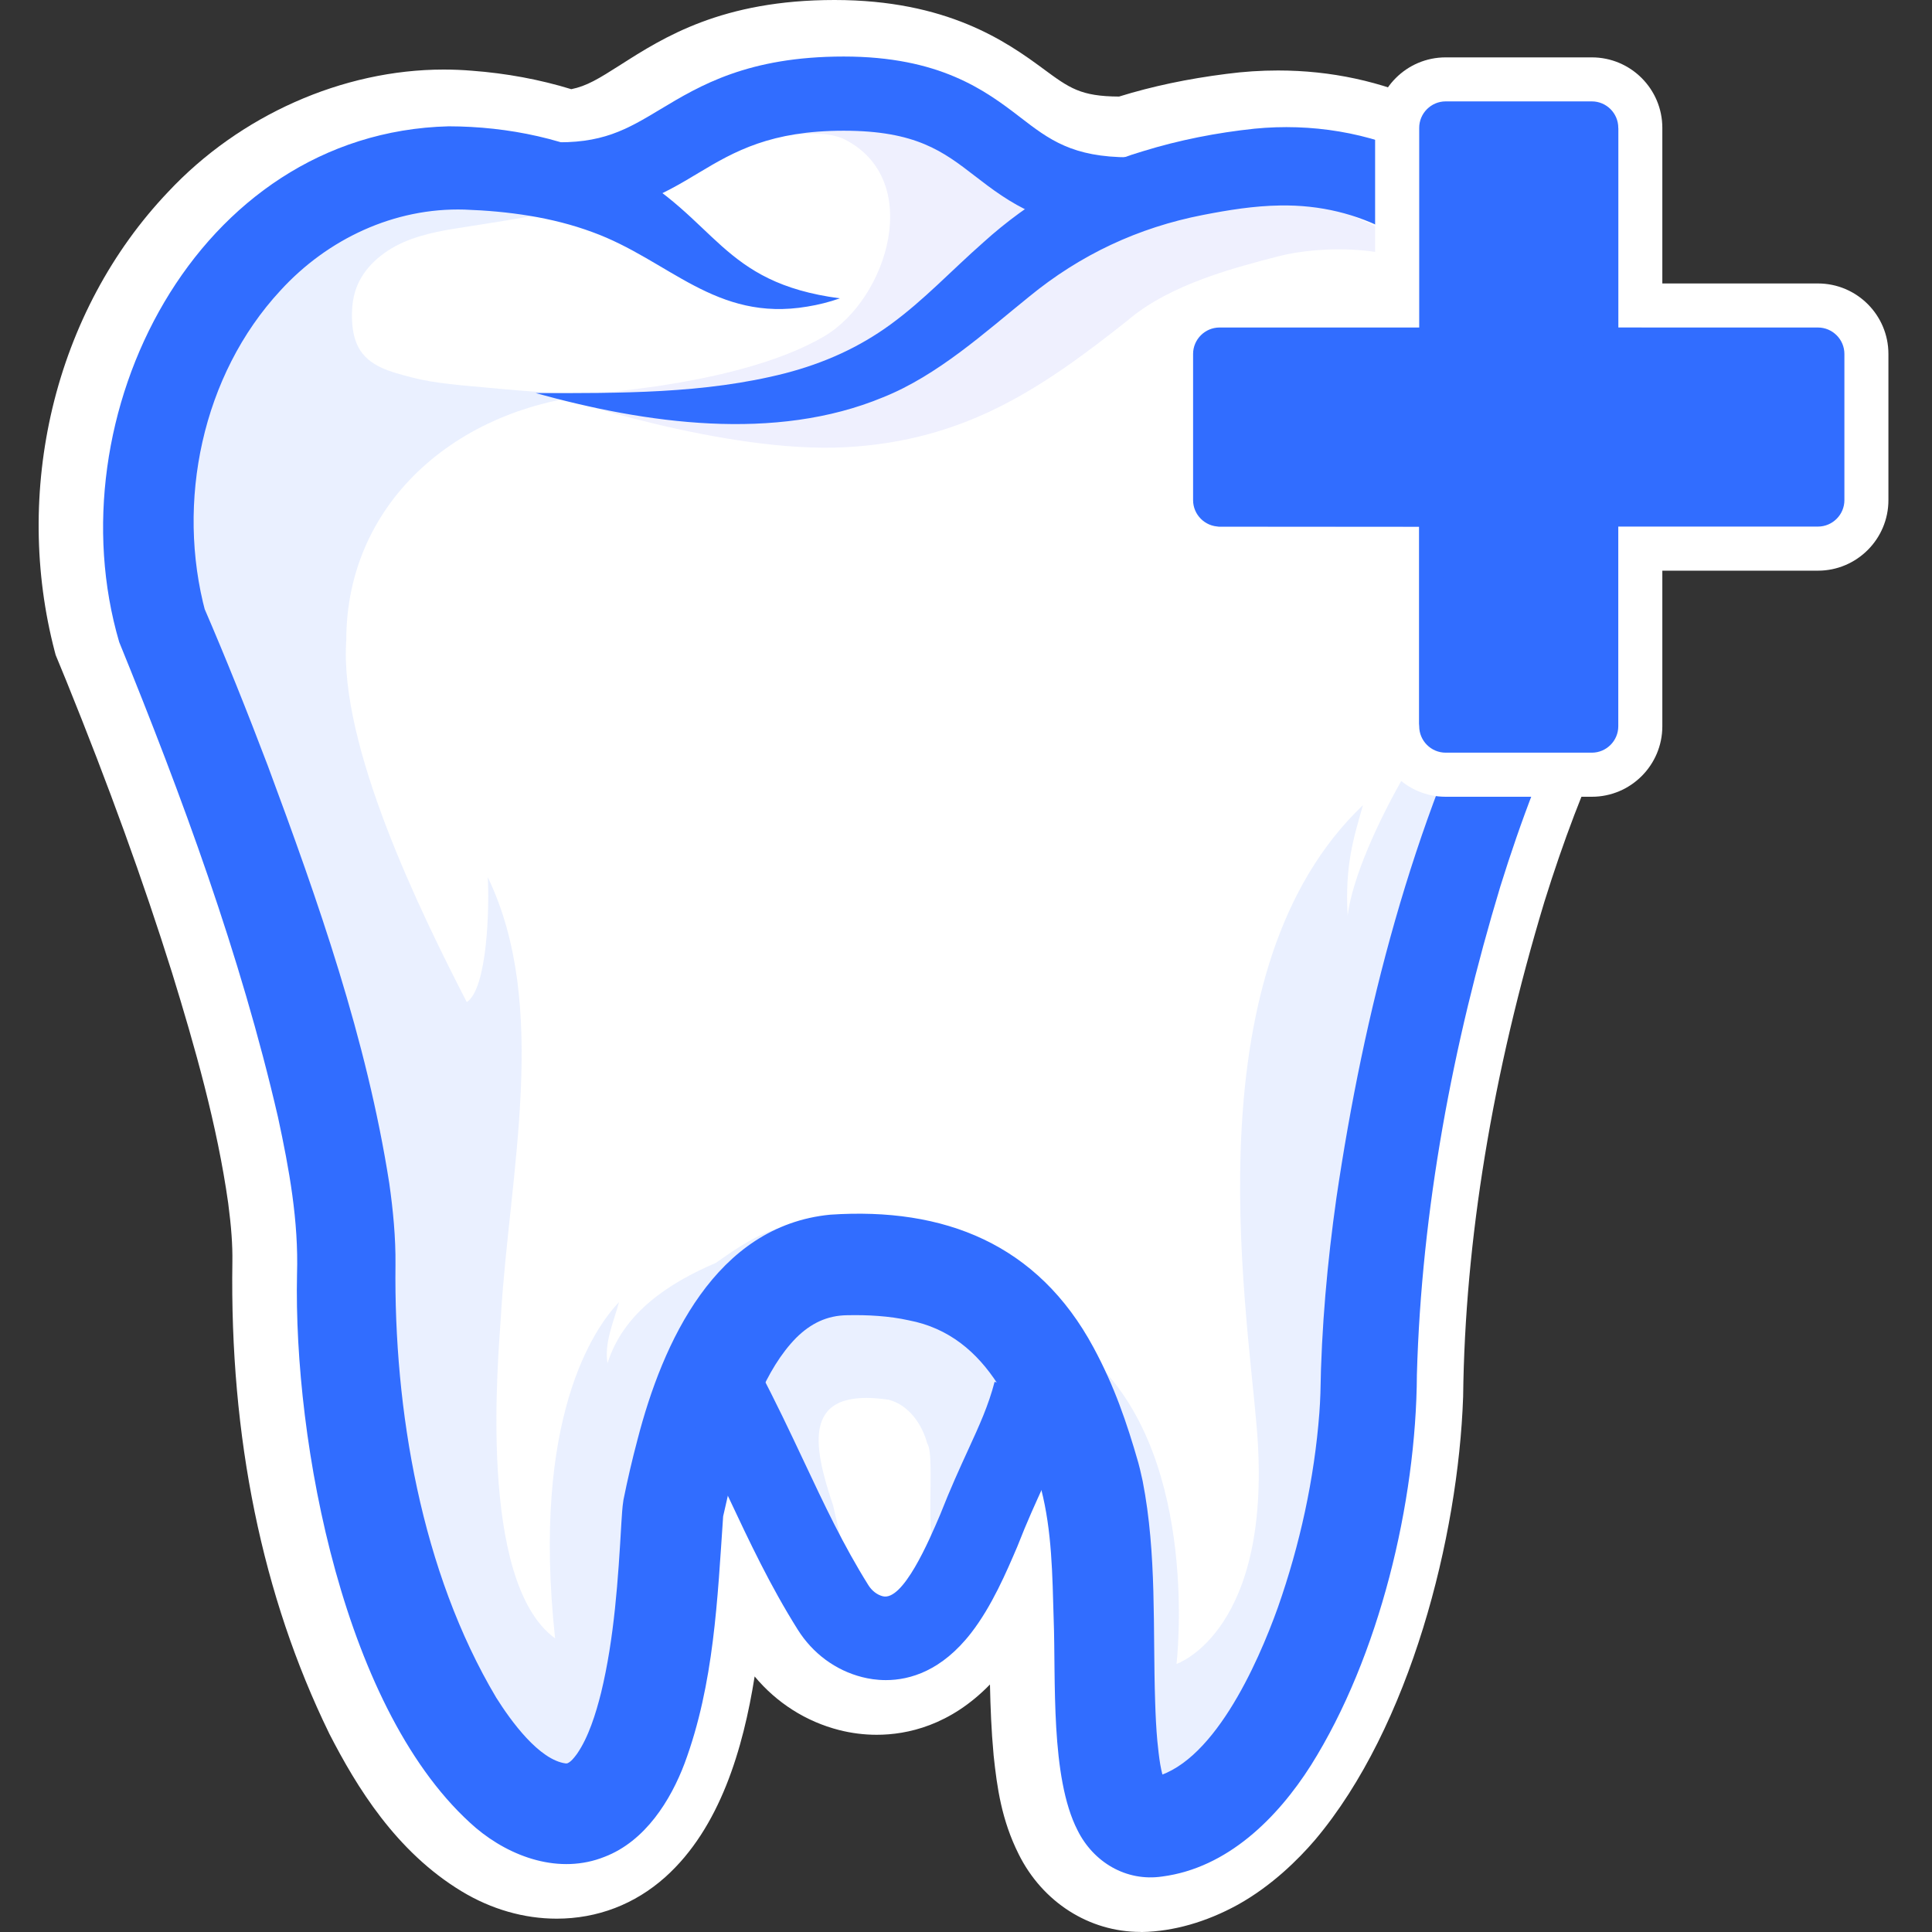
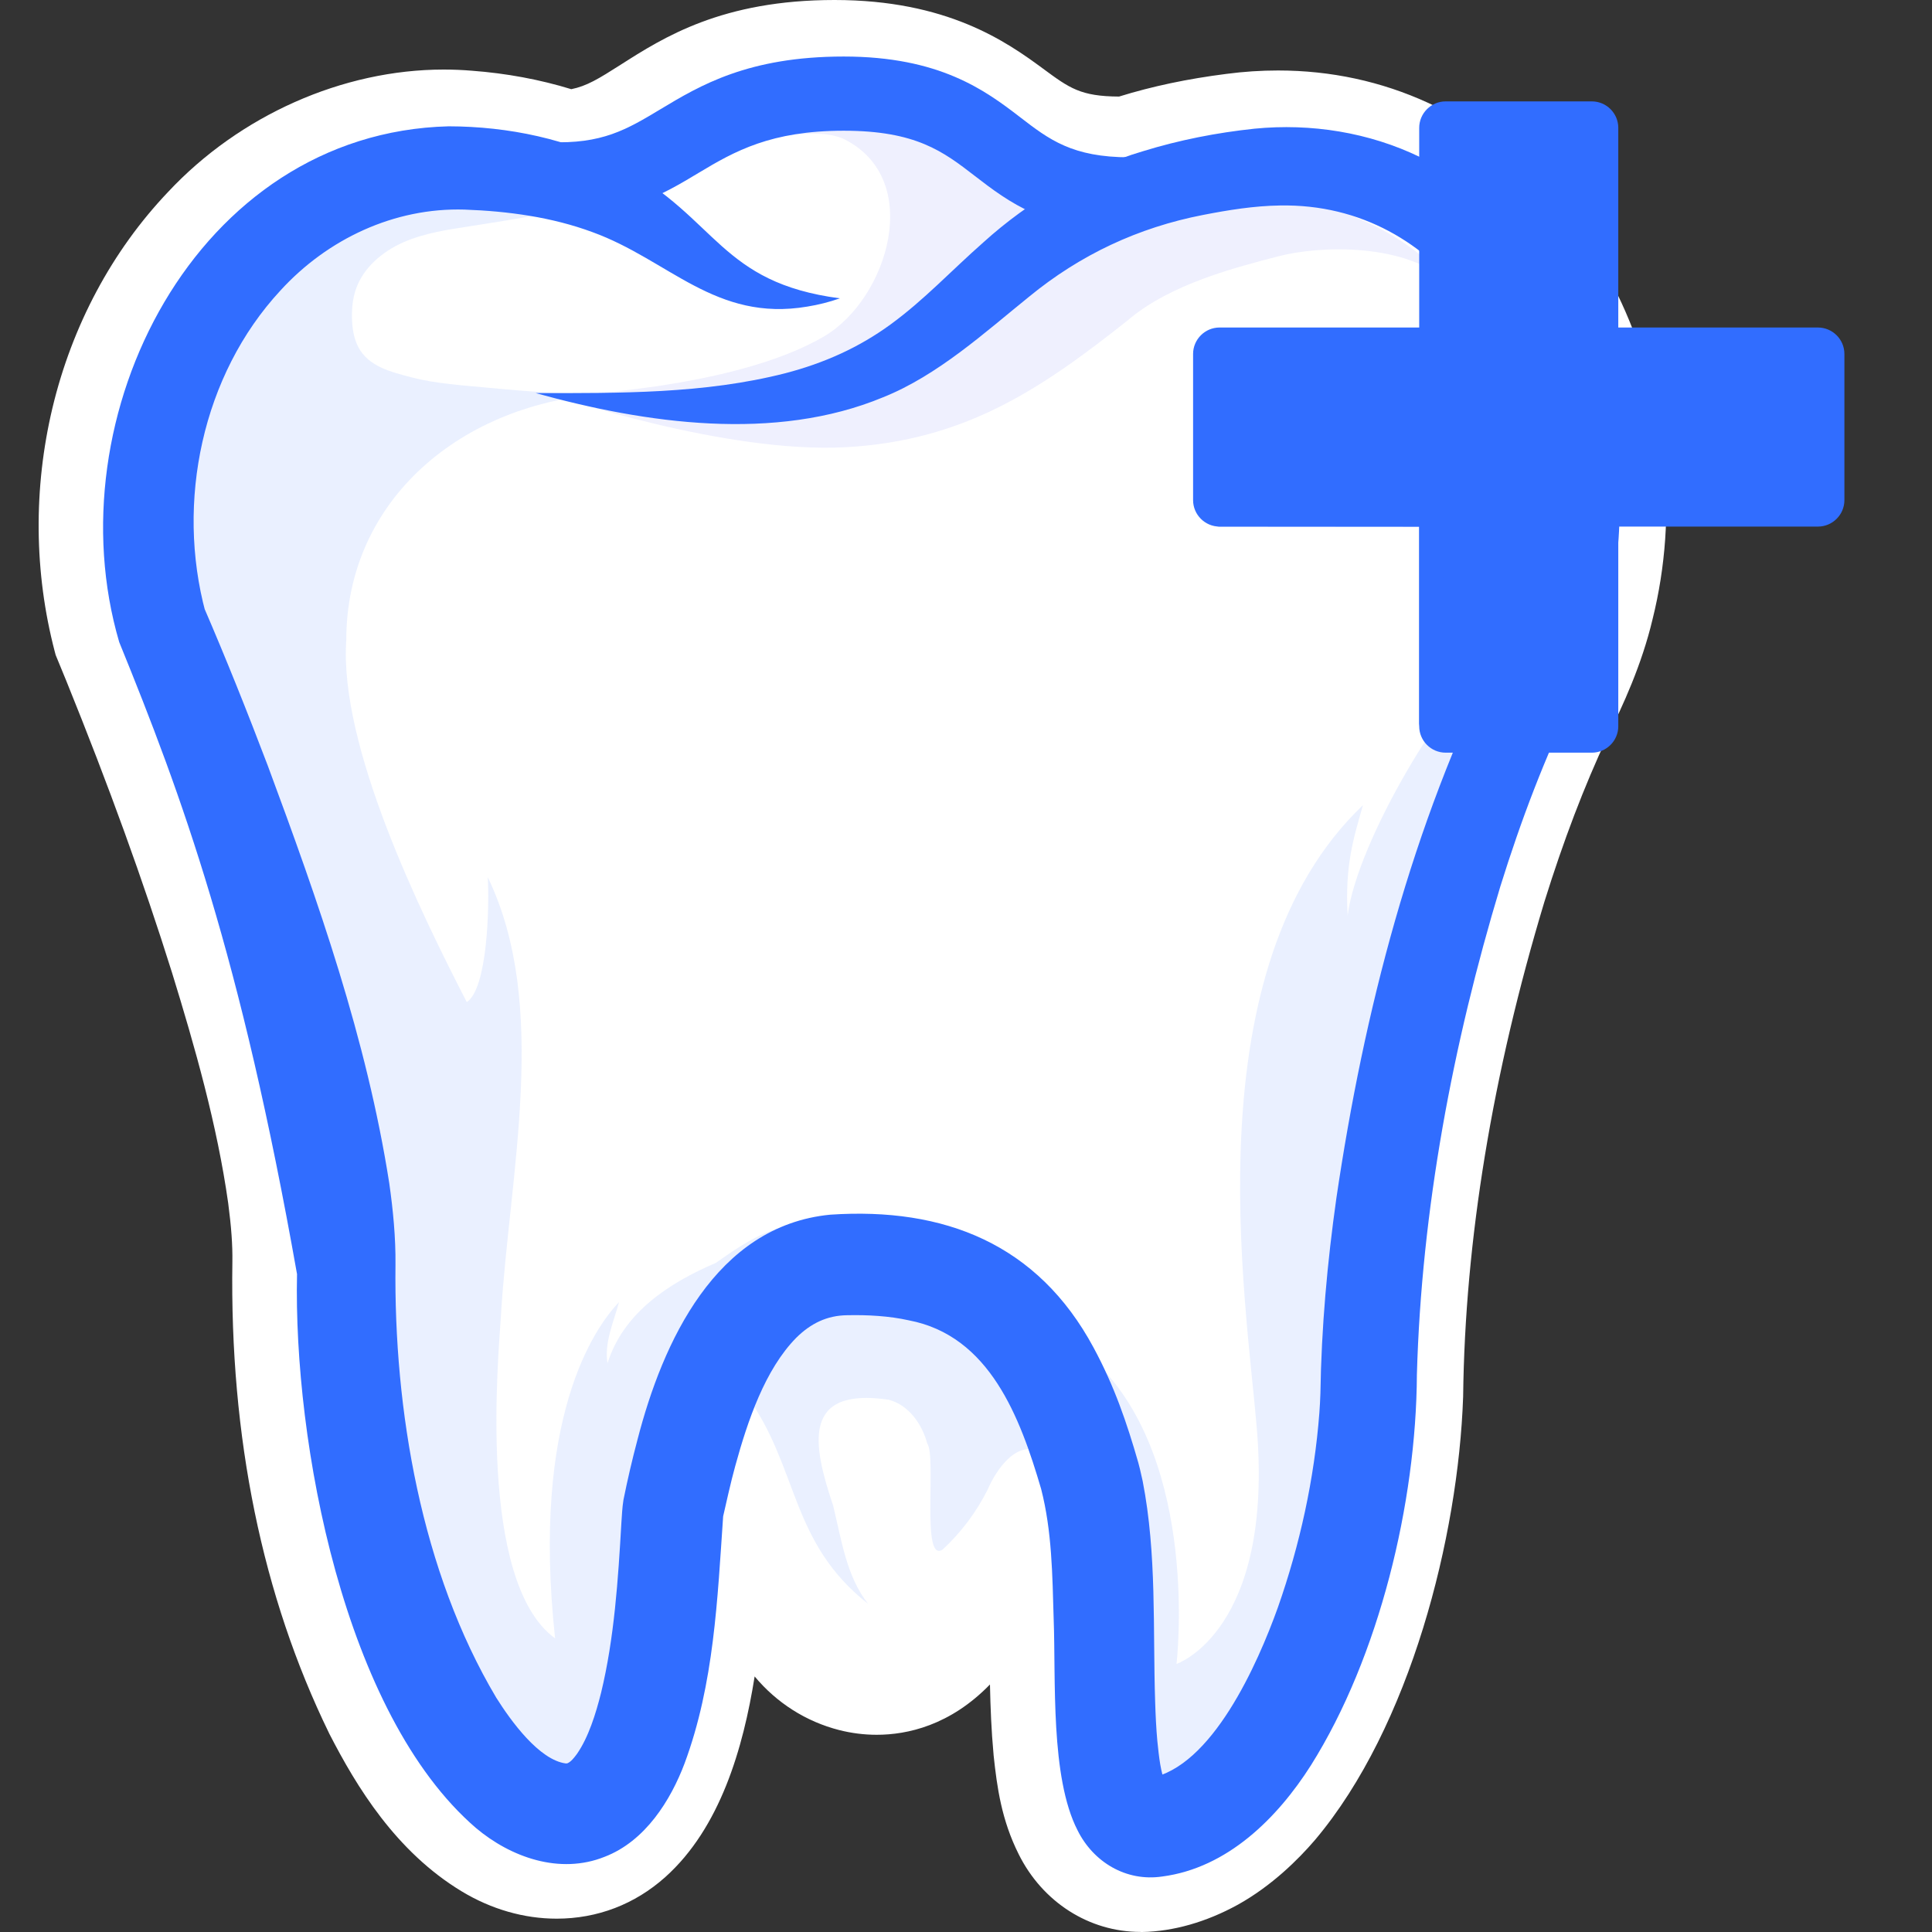
<svg xmlns="http://www.w3.org/2000/svg" width="50" height="50" viewBox="0 0 50 50" fill="none">
  <rect x="0" y="0" width="50" height="50" fill="#333333" stroke="none" />
  <path d="M29.515 49.998C28.187 49.998 26.979 49.227 26.362 47.984C25.92 47.099 25.804 46.267 25.714 45.421L25.713 45.403C25.656 44.794 25.633 44.19 25.62 43.594C24.588 44.656 23.479 44.896 22.689 44.896C22.363 44.896 22.037 44.855 21.718 44.774C20.858 44.554 20.099 44.069 19.53 43.386C19.235 45.241 18.639 47.306 17.216 48.58C16.43 49.283 15.459 49.655 14.406 49.655C13.563 49.655 12.714 49.411 11.95 48.949C10.242 47.917 9.224 46.232 8.528 44.879L8.521 44.865L8.515 44.852C6.786 41.304 5.944 37.199 6.014 32.651C6.02 32.222 5.987 31.756 5.906 31.14C5.621 29.115 5.039 27.075 4.452 25.173C3.707 22.797 2.813 20.33 1.72 17.631L1.441 16.953L1.416 16.859C0.882 14.816 0.862 12.638 1.357 10.559C1.867 8.425 2.9 6.493 4.345 4.973C6.2 2.986 8.868 1.8 11.484 1.8C11.726 1.8 11.97 1.81 12.21 1.83C13.107 1.897 13.971 2.058 14.785 2.308C15.185 2.227 15.491 2.04 16.063 1.675C17.171 0.968 18.687 0 21.597 0C24.507 0 26.038 1.071 26.997 1.779C27.679 2.282 27.966 2.494 28.961 2.499C29.819 2.233 30.733 2.04 31.741 1.912C32.188 1.853 32.637 1.824 33.076 1.824C34.442 1.824 35.748 2.106 36.96 2.662C38.1 3.185 39.13 3.938 40.019 4.901C41.705 6.724 42.784 9.199 43.057 11.87C43.205 13.239 43.105 14.675 42.769 16.022C42.489 17.205 41.996 18.273 41.595 19.076C40.994 20.36 40.462 21.756 39.968 23.341C38.622 27.799 37.914 32.102 37.866 36.132V36.148L37.865 36.165C37.74 39.752 36.506 44.684 34.033 47.617L34.026 47.625C33.607 48.113 32.922 48.8 32.035 49.294L32.027 49.298C31.217 49.743 30.365 49.985 29.562 50H29.515V49.998Z" fill="white" />
  <path d="M39.726 17.616C36.936 23.154 35.466 31.072 35.41 35.959C35.362 40.09 33.249 46.984 29.885 47.399C28.666 47.55 28.961 42.805 28.803 41.82C28.678 41.037 28.622 37.544 27.504 37.616C27.158 37.639 26.875 37.889 26.62 38.125C26.252 38.467 25.88 38.814 25.61 39.237C25.136 39.977 25.01 40.887 24.601 41.665C24.526 41.806 24.435 41.95 24.291 42.019C24.182 42.069 24.059 42.072 23.94 42.069C23.345 42.058 22.724 41.942 22.224 41.635C22.072 41.541 21.932 41.431 21.807 41.3C21.491 40.968 21.302 40.538 21.12 40.118C20.682 39.107 20.243 38.095 19.805 37.083C19.669 36.771 19.53 36.453 19.298 36.204C18.501 35.35 18.214 36.191 17.984 36.909C17.751 37.634 17.575 38.377 17.417 39.122C17.282 39.762 17.372 47.465 14.398 47.029C11.674 46.63 8.81 39.935 8.951 32.884C9.056 27.628 4.162 16.254 4.162 16.254C2.935 11.484 5.25 6.603 9.079 4.998C10.087 4.576 11.2 4.381 12.381 4.474C12.646 4.495 12.901 4.483 13.164 4.476C13.423 4.47 13.667 4.548 13.926 4.593C14.52 4.694 15.127 4.715 15.728 4.668C16.963 4.57 18.169 4.196 19.274 3.645C19.677 3.445 20.071 3.221 20.501 3.087C20.988 2.936 21.505 2.907 22.015 2.896C22.594 2.884 23.182 2.896 23.738 3.06C24.289 3.223 24.785 3.528 25.292 3.798C26.337 4.353 27.479 4.766 28.662 4.882C29.893 5.003 31.024 4.627 32.231 4.474C37.11 3.86 40.349 7.764 40.766 12.377C40.929 14.178 40.548 15.983 39.726 17.616Z" fill="white" />
  <path d="M21.562 38.966C21.779 39.857 21.905 40.793 22.466 41.507C20.425 39.902 20.679 37.973 19.309 36.097C18.049 34.614 17.688 38.279 17.429 39.014C17.036 50.866 7.707 46.094 8.963 32.777C8.492 21.177 0.56 15.823 5.458 8.006C7.349 4.923 10.295 4.254 13.702 4.543C14.115 4.498 14.527 4.564 14.91 4.722C14.963 4.744 15.69 5.238 15.62 5.252C14.474 5.476 13.323 5.677 12.168 5.854C11.58 5.945 10.983 6.031 10.438 6.271C9.894 6.511 9.399 6.929 9.208 7.492C9.128 7.728 9.104 7.98 9.109 8.229C9.115 8.483 9.152 8.741 9.266 8.968C9.527 9.489 10.127 9.628 10.645 9.764C11.29 9.934 11.995 9.973 12.657 10.037C13.665 10.134 14.688 10.208 15.702 10.188C11.949 10.421 8.964 12.936 8.962 16.56C8.77 19.295 10.873 23.59 12.08 25.934C12.613 25.589 12.668 23.495 12.623 22.701C14.23 26.025 13.18 30.383 12.963 34.069C12.905 35.047 12.339 40.931 14.366 42.401C13.747 36.691 15.383 34.366 16.02 33.699C15.891 34.185 15.632 34.747 15.722 35.281C16.139 33.96 17.321 33.201 18.527 32.683C19.473 32.008 20.177 31.596 21.385 31.619C22.579 31.479 23.62 32.248 24.391 33.081C24.74 33.466 25.178 33.47 25.651 33.661C26.689 34.08 27.317 34.255 28.341 35.233C31.073 37.843 30.448 43.063 30.448 43.063C30.448 43.063 32.967 42.217 32.525 36.948C32.243 33.581 30.846 25.057 35.273 20.838C35.04 21.662 34.801 22.382 34.877 23.694C35.116 21.793 37.413 17.915 38.78 16.89C37.78 22.323 36.385 27.698 35.819 33.2C35.286 36.12 35.312 42.668 33.302 44.975C27.672 49.964 28.793 43.578 28.476 40.471C28.118 39.717 27.762 38.963 27.405 38.209C27.299 37.985 27.185 37.751 26.984 37.605C26.333 37.21 25.78 38.036 25.557 38.558C25.267 39.135 24.873 39.66 24.399 40.099C23.83 40.492 24.243 37.697 23.996 37.353C23.859 36.843 23.506 36.355 22.996 36.224C20.74 35.894 21.031 37.389 21.561 38.963L21.562 38.966Z" fill="#316DFF" fill-opacity="0.1" />
  <path d="M21.802 3.58C23.941 4.6 22.985 7.733 21.325 8.707C18.943 10.104 14.388 10.245 14.388 10.245C14.388 10.245 18.763 11.743 21.884 11.574C25.005 11.405 26.988 10.029 29.176 8.298C30.291 7.337 32.033 6.909 33.085 6.633C34.136 6.357 36.4 6.268 37.53 7.346C35.432 4.911 31.936 4.804 28.909 4.773C27.022 4.422 25.522 3.017 23.729 2.398C22.485 2.148 21.154 2.172 19.912 2.409C19.378 2.528 18.688 3.104 19.543 3.405C20.251 3.654 21.067 3.287 21.802 3.581V3.58Z" fill="#EFF0FE" />
-   <path d="M13.87 10.174C16.031 10.173 18.222 10.197 20.325 9.659C21.326 9.398 22.229 8.995 23.051 8.394C23.922 7.758 24.601 7.02 25.451 6.271C26.625 5.209 28.056 4.365 29.575 3.915C30.521 3.623 31.488 3.434 32.469 3.33C33.929 3.187 35.43 3.424 36.758 4.069C40.531 5.917 42.332 10.474 41.834 14.5C41.677 15.714 41.306 16.898 40.766 17.995C39.983 19.584 39.359 21.239 38.828 22.943C37.595 27.022 36.787 31.319 36.669 35.579C36.653 38.885 35.695 42.875 33.926 45.687C33.06 47.051 31.764 48.344 30.078 48.564C29.139 48.703 28.294 48.187 27.888 47.37C27.179 45.994 27.328 43.46 27.269 41.904C27.235 40.743 27.225 39.63 26.945 38.536C26.4 36.678 25.611 34.568 23.52 34.17C23.016 34.057 22.452 34.026 21.922 34.038C21.403 34.044 20.982 34.25 20.606 34.622C19.799 35.442 19.35 36.767 19.029 37.937C18.918 38.331 18.771 38.999 18.715 39.242C18.567 41.383 18.482 43.573 17.717 45.636C17.357 46.59 16.701 47.65 15.647 48.054C14.486 48.519 13.22 48.068 12.317 47.308C8.897 44.361 7.592 37.317 7.687 32.974C7.729 31.601 7.486 30.262 7.194 28.911C6.225 24.718 4.711 20.608 3.085 16.617C1.373 10.785 5.07 3.435 11.61 3.269C13.157 3.272 14.727 3.598 16.11 4.33C18.57 5.659 18.63 7.313 21.736 7.721C21.463 7.817 21.182 7.888 20.891 7.935C18.515 8.336 17.311 6.726 15.334 6.008C14.282 5.618 13.149 5.465 12.021 5.424C10.21 5.37 8.48 6.18 7.257 7.519C5.231 9.705 4.548 12.994 5.32 15.854L5.261 15.68C5.85 17.042 6.404 18.43 6.93 19.815C8.236 23.331 9.489 26.886 10.074 30.621C10.172 31.308 10.242 32.026 10.235 32.729C10.191 36.495 10.903 40.675 12.841 43.933C13.221 44.538 13.954 45.55 14.645 45.638C14.674 45.637 14.677 45.635 14.691 45.631C14.78 45.589 14.851 45.5 14.934 45.388C15.23 44.96 15.42 44.352 15.557 43.804C15.899 42.39 15.997 40.881 16.082 39.4C16.096 39.209 16.102 39.026 16.135 38.817C16.241 38.292 16.359 37.782 16.498 37.259C17.148 34.739 18.52 31.725 21.484 31.436C24.435 31.236 26.859 32.193 28.302 34.877C28.837 35.867 29.163 36.822 29.458 37.85L29.5 38.012C29.526 38.119 29.55 38.225 29.572 38.33C29.942 40.226 29.833 42.157 29.895 44.036C29.906 44.388 29.922 44.733 29.952 45.059C29.996 45.479 30.034 45.868 30.172 46.185C30.182 46.205 30.186 46.207 30.172 46.191C30.159 46.174 30.125 46.139 30.065 46.1C29.981 46.044 29.814 46.003 29.748 46.017C31.363 45.745 32.551 43.056 33.072 41.599C33.64 39.983 34.015 38.273 34.145 36.565C34.157 36.397 34.167 36.228 34.172 36.062C34.197 34.36 34.351 32.662 34.586 31.003C35.301 26.166 36.537 21.371 38.732 16.976C38.88 16.684 39.012 16.385 39.13 16.081C39.48 15.172 39.676 14.206 39.703 13.233C39.79 9.378 37.335 5.24 33.124 5.318C32.458 5.327 31.785 5.436 31.134 5.563C29.459 5.888 27.956 6.592 26.631 7.68C25.492 8.599 24.27 9.716 22.853 10.282C20.055 11.444 16.706 10.961 13.87 10.175V10.174Z" fill="#316DFF" />
+   <path d="M13.87 10.174C16.031 10.173 18.222 10.197 20.325 9.659C21.326 9.398 22.229 8.995 23.051 8.394C23.922 7.758 24.601 7.02 25.451 6.271C26.625 5.209 28.056 4.365 29.575 3.915C30.521 3.623 31.488 3.434 32.469 3.33C33.929 3.187 35.43 3.424 36.758 4.069C40.531 5.917 42.332 10.474 41.834 14.5C41.677 15.714 41.306 16.898 40.766 17.995C39.983 19.584 39.359 21.239 38.828 22.943C37.595 27.022 36.787 31.319 36.669 35.579C36.653 38.885 35.695 42.875 33.926 45.687C33.06 47.051 31.764 48.344 30.078 48.564C29.139 48.703 28.294 48.187 27.888 47.37C27.179 45.994 27.328 43.46 27.269 41.904C27.235 40.743 27.225 39.63 26.945 38.536C26.4 36.678 25.611 34.568 23.52 34.17C23.016 34.057 22.452 34.026 21.922 34.038C21.403 34.044 20.982 34.25 20.606 34.622C19.799 35.442 19.35 36.767 19.029 37.937C18.918 38.331 18.771 38.999 18.715 39.242C18.567 41.383 18.482 43.573 17.717 45.636C17.357 46.59 16.701 47.65 15.647 48.054C14.486 48.519 13.22 48.068 12.317 47.308C8.897 44.361 7.592 37.317 7.687 32.974C6.225 24.718 4.711 20.608 3.085 16.617C1.373 10.785 5.07 3.435 11.61 3.269C13.157 3.272 14.727 3.598 16.11 4.33C18.57 5.659 18.63 7.313 21.736 7.721C21.463 7.817 21.182 7.888 20.891 7.935C18.515 8.336 17.311 6.726 15.334 6.008C14.282 5.618 13.149 5.465 12.021 5.424C10.21 5.37 8.48 6.18 7.257 7.519C5.231 9.705 4.548 12.994 5.32 15.854L5.261 15.68C5.85 17.042 6.404 18.43 6.93 19.815C8.236 23.331 9.489 26.886 10.074 30.621C10.172 31.308 10.242 32.026 10.235 32.729C10.191 36.495 10.903 40.675 12.841 43.933C13.221 44.538 13.954 45.55 14.645 45.638C14.674 45.637 14.677 45.635 14.691 45.631C14.78 45.589 14.851 45.5 14.934 45.388C15.23 44.96 15.42 44.352 15.557 43.804C15.899 42.39 15.997 40.881 16.082 39.4C16.096 39.209 16.102 39.026 16.135 38.817C16.241 38.292 16.359 37.782 16.498 37.259C17.148 34.739 18.52 31.725 21.484 31.436C24.435 31.236 26.859 32.193 28.302 34.877C28.837 35.867 29.163 36.822 29.458 37.85L29.5 38.012C29.526 38.119 29.55 38.225 29.572 38.33C29.942 40.226 29.833 42.157 29.895 44.036C29.906 44.388 29.922 44.733 29.952 45.059C29.996 45.479 30.034 45.868 30.172 46.185C30.182 46.205 30.186 46.207 30.172 46.191C30.159 46.174 30.125 46.139 30.065 46.1C29.981 46.044 29.814 46.003 29.748 46.017C31.363 45.745 32.551 43.056 33.072 41.599C33.64 39.983 34.015 38.273 34.145 36.565C34.157 36.397 34.167 36.228 34.172 36.062C34.197 34.36 34.351 32.662 34.586 31.003C35.301 26.166 36.537 21.371 38.732 16.976C38.88 16.684 39.012 16.385 39.13 16.081C39.48 15.172 39.676 14.206 39.703 13.233C39.79 9.378 37.335 5.24 33.124 5.318C32.458 5.327 31.785 5.436 31.134 5.563C29.459 5.888 27.956 6.592 26.631 7.68C25.492 8.599 24.27 9.716 22.853 10.282C20.055 11.444 16.706 10.961 13.87 10.175V10.174Z" fill="#316DFF" />
  <path d="M29.235 5.99C27.094 5.99 26.1 5.225 25.224 4.55C24.411 3.923 23.708 3.383 21.834 3.383C19.961 3.383 19.017 3.91 18.09 4.468C17.147 5.035 16.079 5.678 14.123 5.595L14.205 3.677C15.583 3.735 16.22 3.352 17.101 2.822C18.108 2.217 19.361 1.463 21.835 1.463C24.309 1.463 25.49 2.332 26.395 3.029C27.151 3.611 27.748 4.071 29.236 4.071V5.991L29.235 5.99Z" fill="#316DFF" />
-   <path d="M22.926 43.481C22.687 43.481 22.478 43.446 22.311 43.403C21.624 43.228 21.031 42.79 20.644 42.172C19.93 41.034 19.406 39.921 18.852 38.743C18.505 38.006 18.146 37.245 17.729 36.455L19.638 35.445C20.079 36.279 20.448 37.064 20.806 37.823C21.332 38.941 21.83 39.997 22.474 41.025C22.564 41.169 22.7 41.274 22.846 41.311C23.37 41.444 24.04 39.882 24.332 39.197C24.597 38.522 24.84 37.992 25.054 37.525C25.349 36.882 25.581 36.374 25.74 35.762L27.831 36.305C27.624 37.101 27.343 37.714 27.017 38.425C26.814 38.87 26.582 39.374 26.338 40L26.326 40.03C26.049 40.677 25.671 41.565 25.136 42.256C24.376 43.239 23.552 43.481 22.927 43.481L22.926 43.481Z" fill="#316DFF" />
-   <path d="M37.412 20.62C36.406 20.62 35.588 19.802 35.588 18.796V14.769H31.561C30.555 14.769 29.737 13.95 29.737 12.944V9.16C29.737 8.154 30.555 7.336 31.561 7.336H35.588V3.309C35.588 2.303 36.406 1.485 37.412 1.485H41.197C42.203 1.485 43.021 2.303 43.021 3.309V7.336H47.048C48.054 7.336 48.872 8.154 48.872 9.16V12.944C48.872 13.95 48.054 14.769 47.048 14.769H43.021V18.796C43.021 19.802 42.203 20.62 41.197 20.62H37.412Z" fill="white" />
  <path d="M47.733 9.16V12.944C47.733 13.32 47.425 13.628 47.048 13.628H41.881V18.795C41.881 19.172 41.573 19.479 41.197 19.479H37.413C37.036 19.479 36.729 19.171 36.729 18.795V13.628H31.561C31.185 13.628 30.877 13.32 30.877 12.944V9.16C30.877 8.783 31.186 8.476 31.561 8.476H36.729V3.308C36.729 2.932 37.037 2.624 37.413 2.624H41.197C41.574 2.624 41.881 2.932 41.881 3.308V8.476H47.048C47.425 8.476 47.733 8.784 47.733 9.16Z" fill="#316DFF" />
  <path d="M31.5 13.625L37.673 12.863L36.729 18.796V13.629L31.5 13.625Z" fill="#316DFF" />
-   <path d="M47.11 8.482L40.938 9.245L41.882 3.312V8.479L47.11 8.482Z" fill="#316DFF" />
</svg>